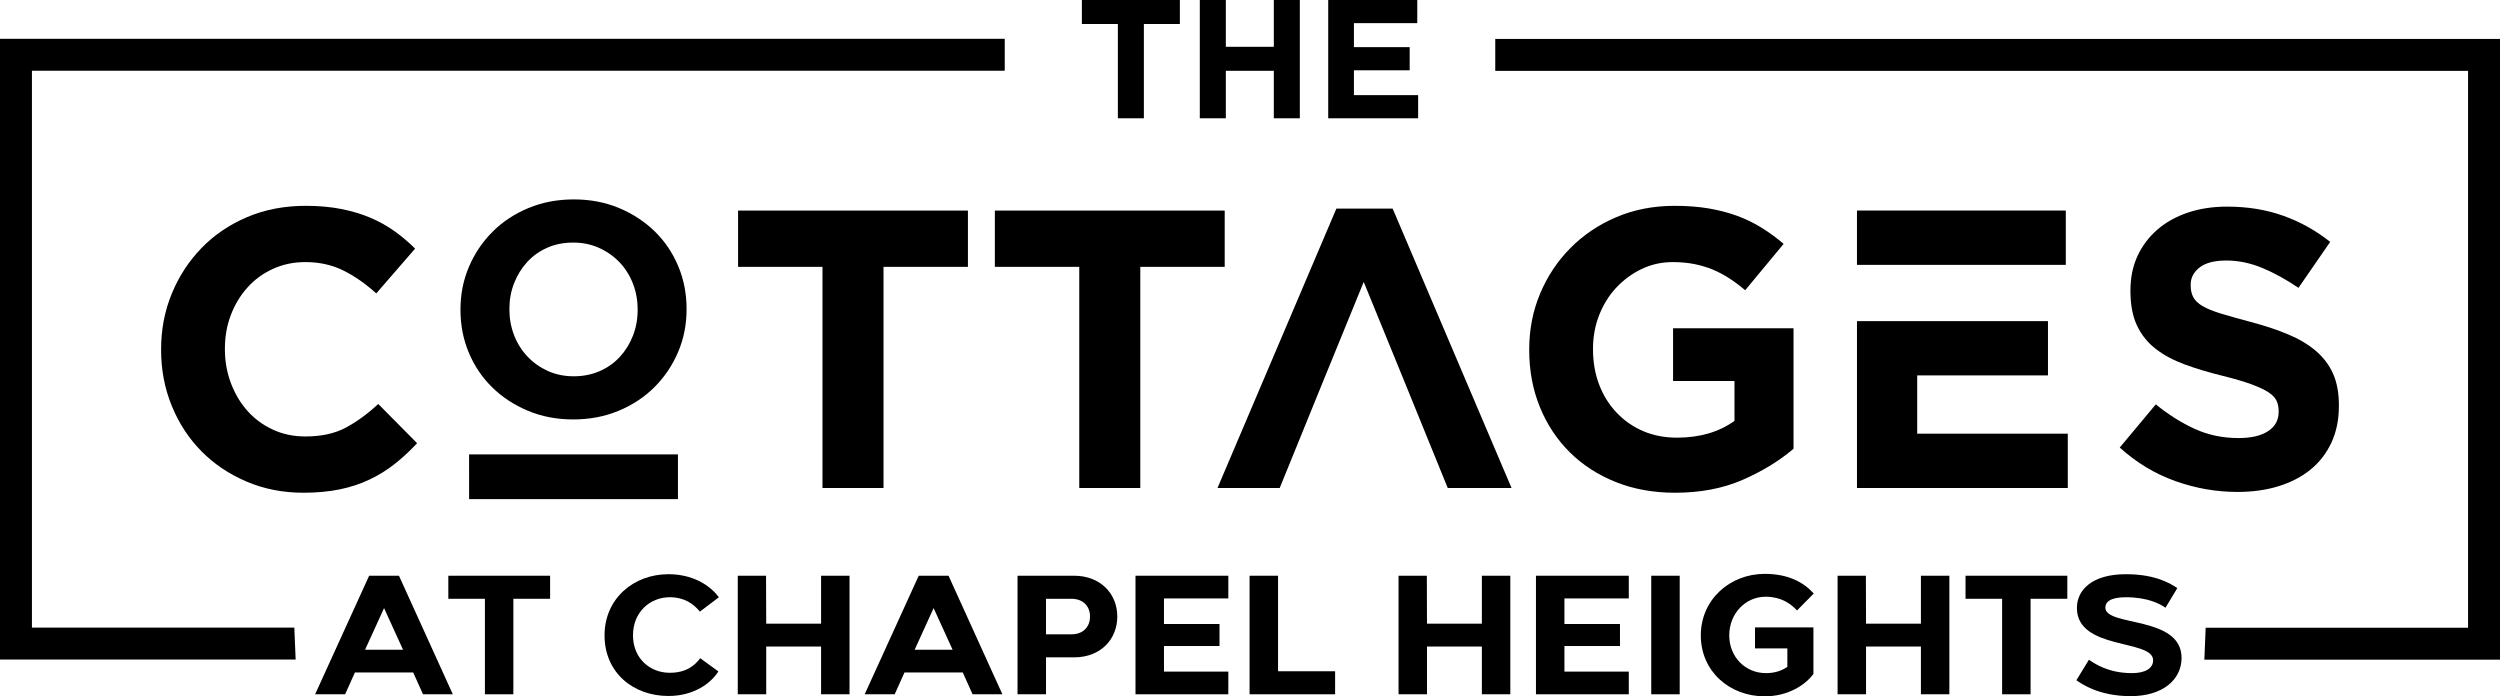
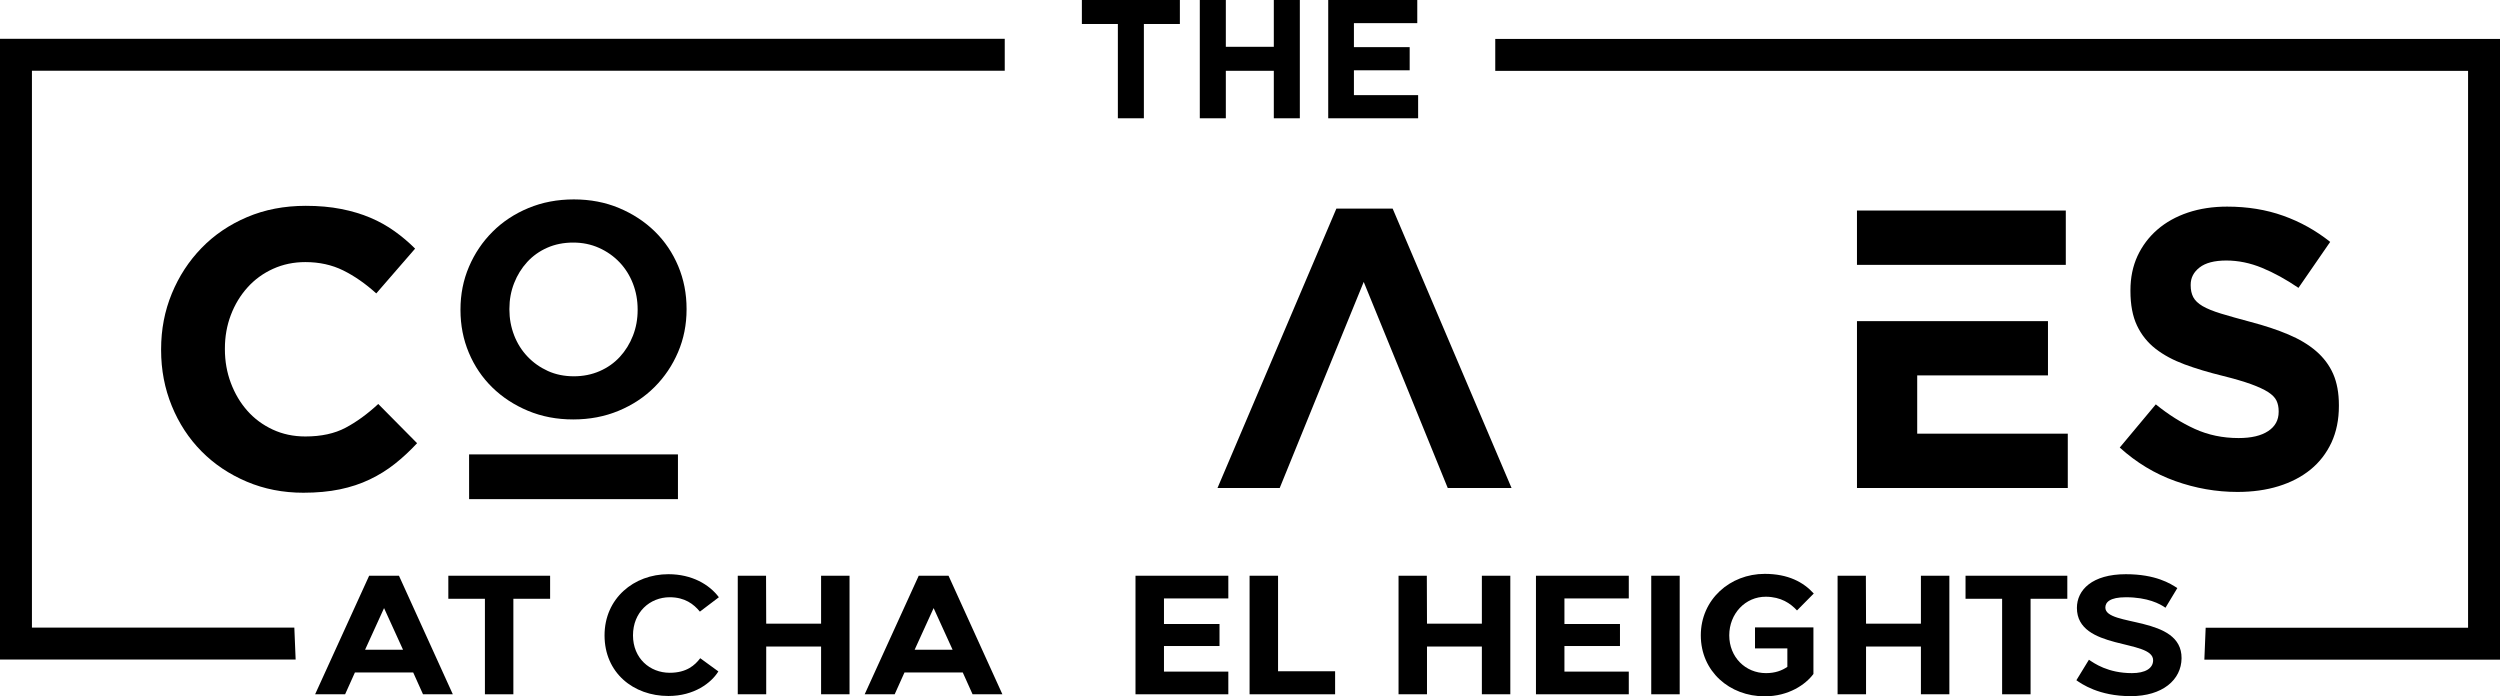
<svg xmlns="http://www.w3.org/2000/svg" id="Layer_1" version="1.1" viewBox="0 0 517 144">
  <defs>
    <style>
      .st0 {
        fill-rule: evenodd;
      }
    </style>
  </defs>
  <g>
    <path d="M76.341,119.061h6.165l11.137,24.517h-6.165l-2.03-4.516h-12.049l-2.03,4.516h-6.202l11.174-24.517ZM75.5,134.366h7.847l-3.924-8.614-3.924,8.614Z" />
    <path d="M92.715,119.061h21.048v4.765h-7.599v19.752h-5.883v-19.752h-7.566v-4.765Z" />
    <path d="M125.02,131.391c0-7.636,6.057-12.646,13.205-12.646,4.868,0,8.477,2.138,10.437,4.765l-3.924,2.975c-1.26-1.541-3.116-2.975-6.236-2.975-4.098,0-7.599,3.079-7.599,7.881,0,4.728,3.468,7.74,7.599,7.74,3.505,0,5.221-1.579,6.306-3.012l3.75,2.731c-1.471,2.382-5.009,5.08-10.333,5.08-7.251,0-13.205-4.798-13.205-12.538Z" />
    <path d="M158.419,119.061l.033,9.911h11.348v-9.911h5.883v24.517h-5.883v-9.878h-11.348v9.878h-5.883v-24.517h5.85Z" />
    <path d="M189.991,119.061h6.165l11.137,24.517h-6.165l-2.03-4.516h-12.049l-2.03,4.516h-6.202l11.174-24.517ZM189.15,134.366h7.847l-3.924-8.614-3.924,8.614Z" />
-     <path d="M210.426,143.577v-24.517h11.701c5.395,0,8.929,3.679,8.929,8.44,0,4.624-3.36,8.44-8.929,8.44h-5.813v7.636h-5.888ZM216.313,131.18h5.216c2.627,0,3.886-1.682,3.886-3.679,0-2.134-1.4-3.675-3.886-3.675h-5.216v7.355Z" />
    <path d="M234.821,119.061h19.196v4.695h-13.308v5.287h11.485v4.554h-11.485v5.291h13.308v4.69h-19.196v-24.517Z" />
    <path d="M276.101,138.817v4.761h-17.688v-24.517h5.888v19.756h11.8Z" />
    <path d="M295.069,119.061l.033,9.911h11.348v-9.911h5.883v24.517h-5.883v-9.878h-11.348v9.878h-5.883v-24.517h5.85Z" />
    <path d="M317.637,119.061h19.196v4.695h-13.308v5.287h11.485v4.554h-11.485v5.291h13.308v4.69h-19.196v-24.517Z" />
    <path d="M347.361,143.577h-5.883v-24.517h5.883v24.517Z" />
    <path d="M364.932,118.675c4.868,0,8.021,1.715,10.155,4.065l-3.468,3.501c-1.363-1.471-3.29-2.801-6.41-2.838-4.272-.033-7.599,3.505-7.599,7.989s3.327,7.81,7.599,7.81c1.893,0,3.294-.526,4.417-1.297v-3.82h-6.691v-4.342h12.082v9.634c-1.608,2.171-5.113,4.624-10.085,4.624-7.251,0-13.205-5.15-13.205-12.609,0-7.429,6.057-12.716,13.205-12.716Z" />
    <path d="M385.864,119.061l.033,9.911h11.348v-9.911h5.883v24.517h-5.883v-9.878h-11.348v9.878h-5.883v-24.517h5.85Z" />
    <path d="M406.473,119.061h21.048v4.765h-7.599v19.752h-5.883v-19.752h-7.566v-4.765Z" />
    <path d="M431.991,136.434c1.086.733,3.924,2.768,8.896,2.768,2.697,0,4.379-.949,4.379-2.664,0-4.413-15.761-1.997-15.761-10.823,0-3.713,3.153-6.969,10.122-6.969,6.161,0,9.21,1.927,10.644,2.871l-2.449,4.065c-1.123-.808-3.679-2.171-8.195-2.171-3.327,0-4.239,1.048-4.239,2.134,0,4.027,15.831,1.579,15.761,10.475-.037,4.483-3.957,7.844-10.507,7.844-6.621,0-10.192-2.557-11.245-3.29l2.594-4.239Z" />
  </g>
  <g>
    <path class="st0" d="M86.256,91.655l-8.031-8.112c-2.239,2.075-4.492,3.713-6.759,4.915-2.268,1.204-5.043,1.804-8.32,1.804-2.458,0-4.711-.48-6.762-1.435-2.048-.957-3.797-2.253-5.245-3.894-1.448-1.638-2.58-3.55-3.401-5.735-.819-2.186-1.229-4.509-1.229-6.967v-.165c0-2.457.41-4.765,1.229-6.923.821-2.159,1.967-4.057,3.444-5.695,1.475-1.642,3.236-2.926,5.285-3.855,2.048-.928,4.275-1.394,6.678-1.394,2.896,0,5.504.575,7.827,1.722,2.322,1.149,4.604,2.733,6.842,4.755l8.031-9.26c-1.31-1.314-2.731-2.516-4.261-3.607-1.528-1.093-3.195-2.022-4.999-2.787-1.803-.764-3.81-1.367-6.023-1.803-2.213-.438-4.656-.655-7.333-.655-4.426,0-8.47.776-12.131,2.334s-6.802,3.688-9.424,6.394c-2.622,2.702-4.671,5.844-6.144,9.424-1.477,3.577-2.213,7.417-2.213,11.514v.165c0,4.097.736,7.95,2.213,11.557,1.473,3.603,3.522,6.733,6.144,9.381,2.622,2.651,5.738,4.74,9.343,6.268,3.605,1.532,7.512,2.297,11.718,2.297,2.788,0,5.3-.235,7.542-.699,2.238-.464,4.301-1.145,6.184-2.048,1.887-.9,3.621-1.978,5.204-3.236,1.588-1.255,3.116-2.677,4.591-4.261Z" />
-     <path class="st0" d="M200.166,55.184v-11.637h-47.532v11.637h17.455v45.732h12.621v-45.732h17.455ZM253.269,55.184v-11.637h-47.532v11.637h17.455v45.732h12.621v-45.732h17.456Z" />
-     <path class="st0" d="M370.903,92.804v-24.914h-24.913v10.899h12.701v8.251c-3.222,2.308-7.182,3.467-11.882,3.467-2.568,0-4.903-.45-7.007-1.353-2.104-.899-3.935-2.183-5.49-3.822-1.557-1.638-2.76-3.565-3.606-5.792-.848-2.213-1.272-4.645-1.272-7.267v-.162c0-2.461.425-4.783,1.272-6.941.846-2.17,2.02-4.055,3.523-5.669,1.502-1.61,3.251-2.908,5.244-3.863,1.997-.957,4.141-1.437,6.433-1.437,1.639,0,3.143.14,4.51.41,1.364.274,2.636.658,3.81,1.149,1.174.493,2.308,1.093,3.401,1.803,1.091.709,2.184,1.529,3.277,2.458l7.95-9.587c-1.477-1.258-3.006-2.378-4.59-3.362-1.586-.984-3.28-1.803-5.083-2.457-1.803-.658-3.756-1.163-5.859-1.518-2.102-.355-4.439-.531-7.007-.531-4.37,0-8.386.776-12.047,2.334-3.661,1.558-6.828,3.688-9.505,6.394-2.677,2.702-4.766,5.844-6.269,9.424-1.502,3.577-2.252,7.417-2.252,11.514v.165c0,4.261.736,8.196,2.213,11.802,1.474,3.606,3.537,6.718,6.185,9.34,2.651,2.623,5.819,4.674,9.508,6.148,3.686,1.475,7.772,2.213,12.252,2.213,5.244,0,9.9-.889,13.97-2.663,4.071-1.777,7.582-3.921,10.533-6.433Z" />
    <path class="st0" d="M483.683,83.953v-.165c0-2.512-.398-4.674-1.188-6.476-.794-1.801-1.982-3.373-3.537-4.711-1.557-1.339-3.485-2.487-5.752-3.442-2.267-.957-4.861-1.817-7.771-2.581-2.457-.656-4.492-1.229-6.118-1.722-1.613-.49-2.883-1.01-3.826-1.555-.928-.549-1.569-1.163-1.924-1.844-.355-.683-.534-1.491-.534-2.417v-.165c0-1.421.614-2.611,1.843-3.564,1.229-.955,3.076-1.435,5.534-1.435,2.457,0,4.915.505,7.376,1.515,2.458,1.013,4.97,2.391,7.538,4.14l6.557-9.506c-2.952-2.351-6.188-4.154-9.713-5.408-3.523-1.258-7.388-1.887-11.595-1.887-2.95,0-5.654.41-8.1,1.229-2.444.821-4.56,1.997-6.324,3.525-1.762,1.528-3.127,3.346-4.111,5.449-.969,2.104-1.462,4.466-1.462,7.089v.163c0,2.842.45,5.219,1.353,7.132.9,1.912,2.184,3.511,3.826,4.794,1.638,1.284,3.645,2.363,5.994,3.238,2.362.873,4.985,1.664,7.896,2.376,2.403.6,4.37,1.174,5.874,1.72,1.5.545,2.677,1.093,3.536,1.638.846.549,1.42,1.134,1.72,1.763.303.629.453,1.353.453,2.172v.165c0,1.694-.724,3.018-2.173,3.971-1.448.959-3.482,1.437-6.106,1.437-3.277,0-6.295-.629-9.056-1.887-2.758-1.254-5.449-2.948-8.071-5.08l-7.457,8.931c3.442,3.116,7.266,5.424,11.473,6.927,4.206,1.502,8.496,2.253,12.866,2.253,3.115,0,5.957-.396,8.51-1.188,2.552-.79,4.765-1.939,6.611-3.442,1.844-1.503,3.277-3.36,4.317-5.573,1.023-2.213,1.543-4.74,1.543-7.579Z" />
    <path class="st0" d="M427.617,89.687h-31.139v-12.049h27.042v-11.226h-39.499v34.502h43.596v-11.227h0ZM427.208,54.772v-11.227h-43.187v11.227h43.187Z" />
    <path class="st0" d="M312.588,100.916l-24.587-57.778h-11.637l-24.584,57.778h12.866c8.028-19.696,8.919-21.989,17.373-42.616,8.778,21.423,8.832,21.662,17.375,42.616h13.194Z" />
    <g>
      <path class="st0" d="M106.32,69.332c-.651-1.677-.977-3.458-.977-5.343v-.126c0-1.885.326-3.655.977-5.31.648-1.655,1.548-3.11,2.701-4.367,1.152-1.259,2.535-2.243,4.148-2.956,1.613-.712,3.405-1.068,5.373-1.068,1.927,0,3.708.367,5.342,1.102,1.633.732,3.046,1.728,4.241,2.984,1.195,1.257,2.118,2.724,2.766,4.401.65,1.675.973,3.455.973,5.341v.125c0,1.886-.323,3.655-.973,5.31-.648,1.657-1.551,3.113-2.701,4.369-1.154,1.257-2.547,2.242-4.182,2.954-1.632.712-3.413,1.068-5.34,1.068-1.97,0-3.762-.367-5.375-1.099-1.613-.735-3.017-1.727-4.21-2.986-1.194-1.257-2.117-2.724-2.765-4.398h0ZM140.224,72.82c1.173-2.746,1.759-5.688,1.759-8.832v-.126c0-3.142-.575-6.085-1.728-8.83-1.152-2.743-2.765-5.132-4.838-7.164-2.075-2.032-4.538-3.645-7.384-4.841-2.849-1.194-5.971-1.79-9.364-1.79-3.394,0-6.527.595-9.396,1.79-2.87,1.196-5.342,2.827-7.416,4.904-2.075,2.072-3.698,4.481-4.871,7.227-1.173,2.743-1.759,5.689-1.759,8.83v.125c0,3.143.576,6.087,1.728,8.83,1.152,2.746,2.765,5.132,4.838,7.166,2.075,2.031,4.535,3.646,7.384,4.839,2.849,1.194,5.971,1.792,9.365,1.792,3.393,0,6.526-.598,9.395-1.792,2.87-1.193,5.342-2.828,7.416-4.902,2.075-2.074,3.697-4.483,4.871-7.226Z" />
      <polygon class="st0" points="97.006 93.975 97.012 103.221 109.463 103.224 140.2 103.221 140.2 93.975 97.006 93.975" />
    </g>
  </g>
  <path class="st0" d="M243.997,4.961V0h-20.266v4.961h7.443v19.5h5.379V4.961h7.443ZM268.805,24.461V0h-5.381v9.678h-9.923V0h-5.383v24.461h5.383v-9.82h9.923v9.82h5.381ZM293.269,24.461v-4.787h-13.279v-5.138h11.53v-4.788h-11.53v-4.962h13.102V0h-18.416v24.461h18.593Z" />
  <g>
    <polygon class="st0" points="61.139 136.393 3.303 136.393 0 136.393 0 133.09 0 11.327 0 8.025 3.303 8.025 207.781 8.025 207.781 14.629 6.604 14.629 6.604 129.789 60.868 129.789 61.139 136.393" />
    <polygon class="st0" points="455.861 136.417 513.697 136.417 517 136.417 517 133.114 517 11.351 517 8.049 513.697 8.049 309.219 8.049 309.219 14.653 510.396 14.653 510.396 129.813 456.132 129.813 455.861 136.417" />
  </g>
</svg>